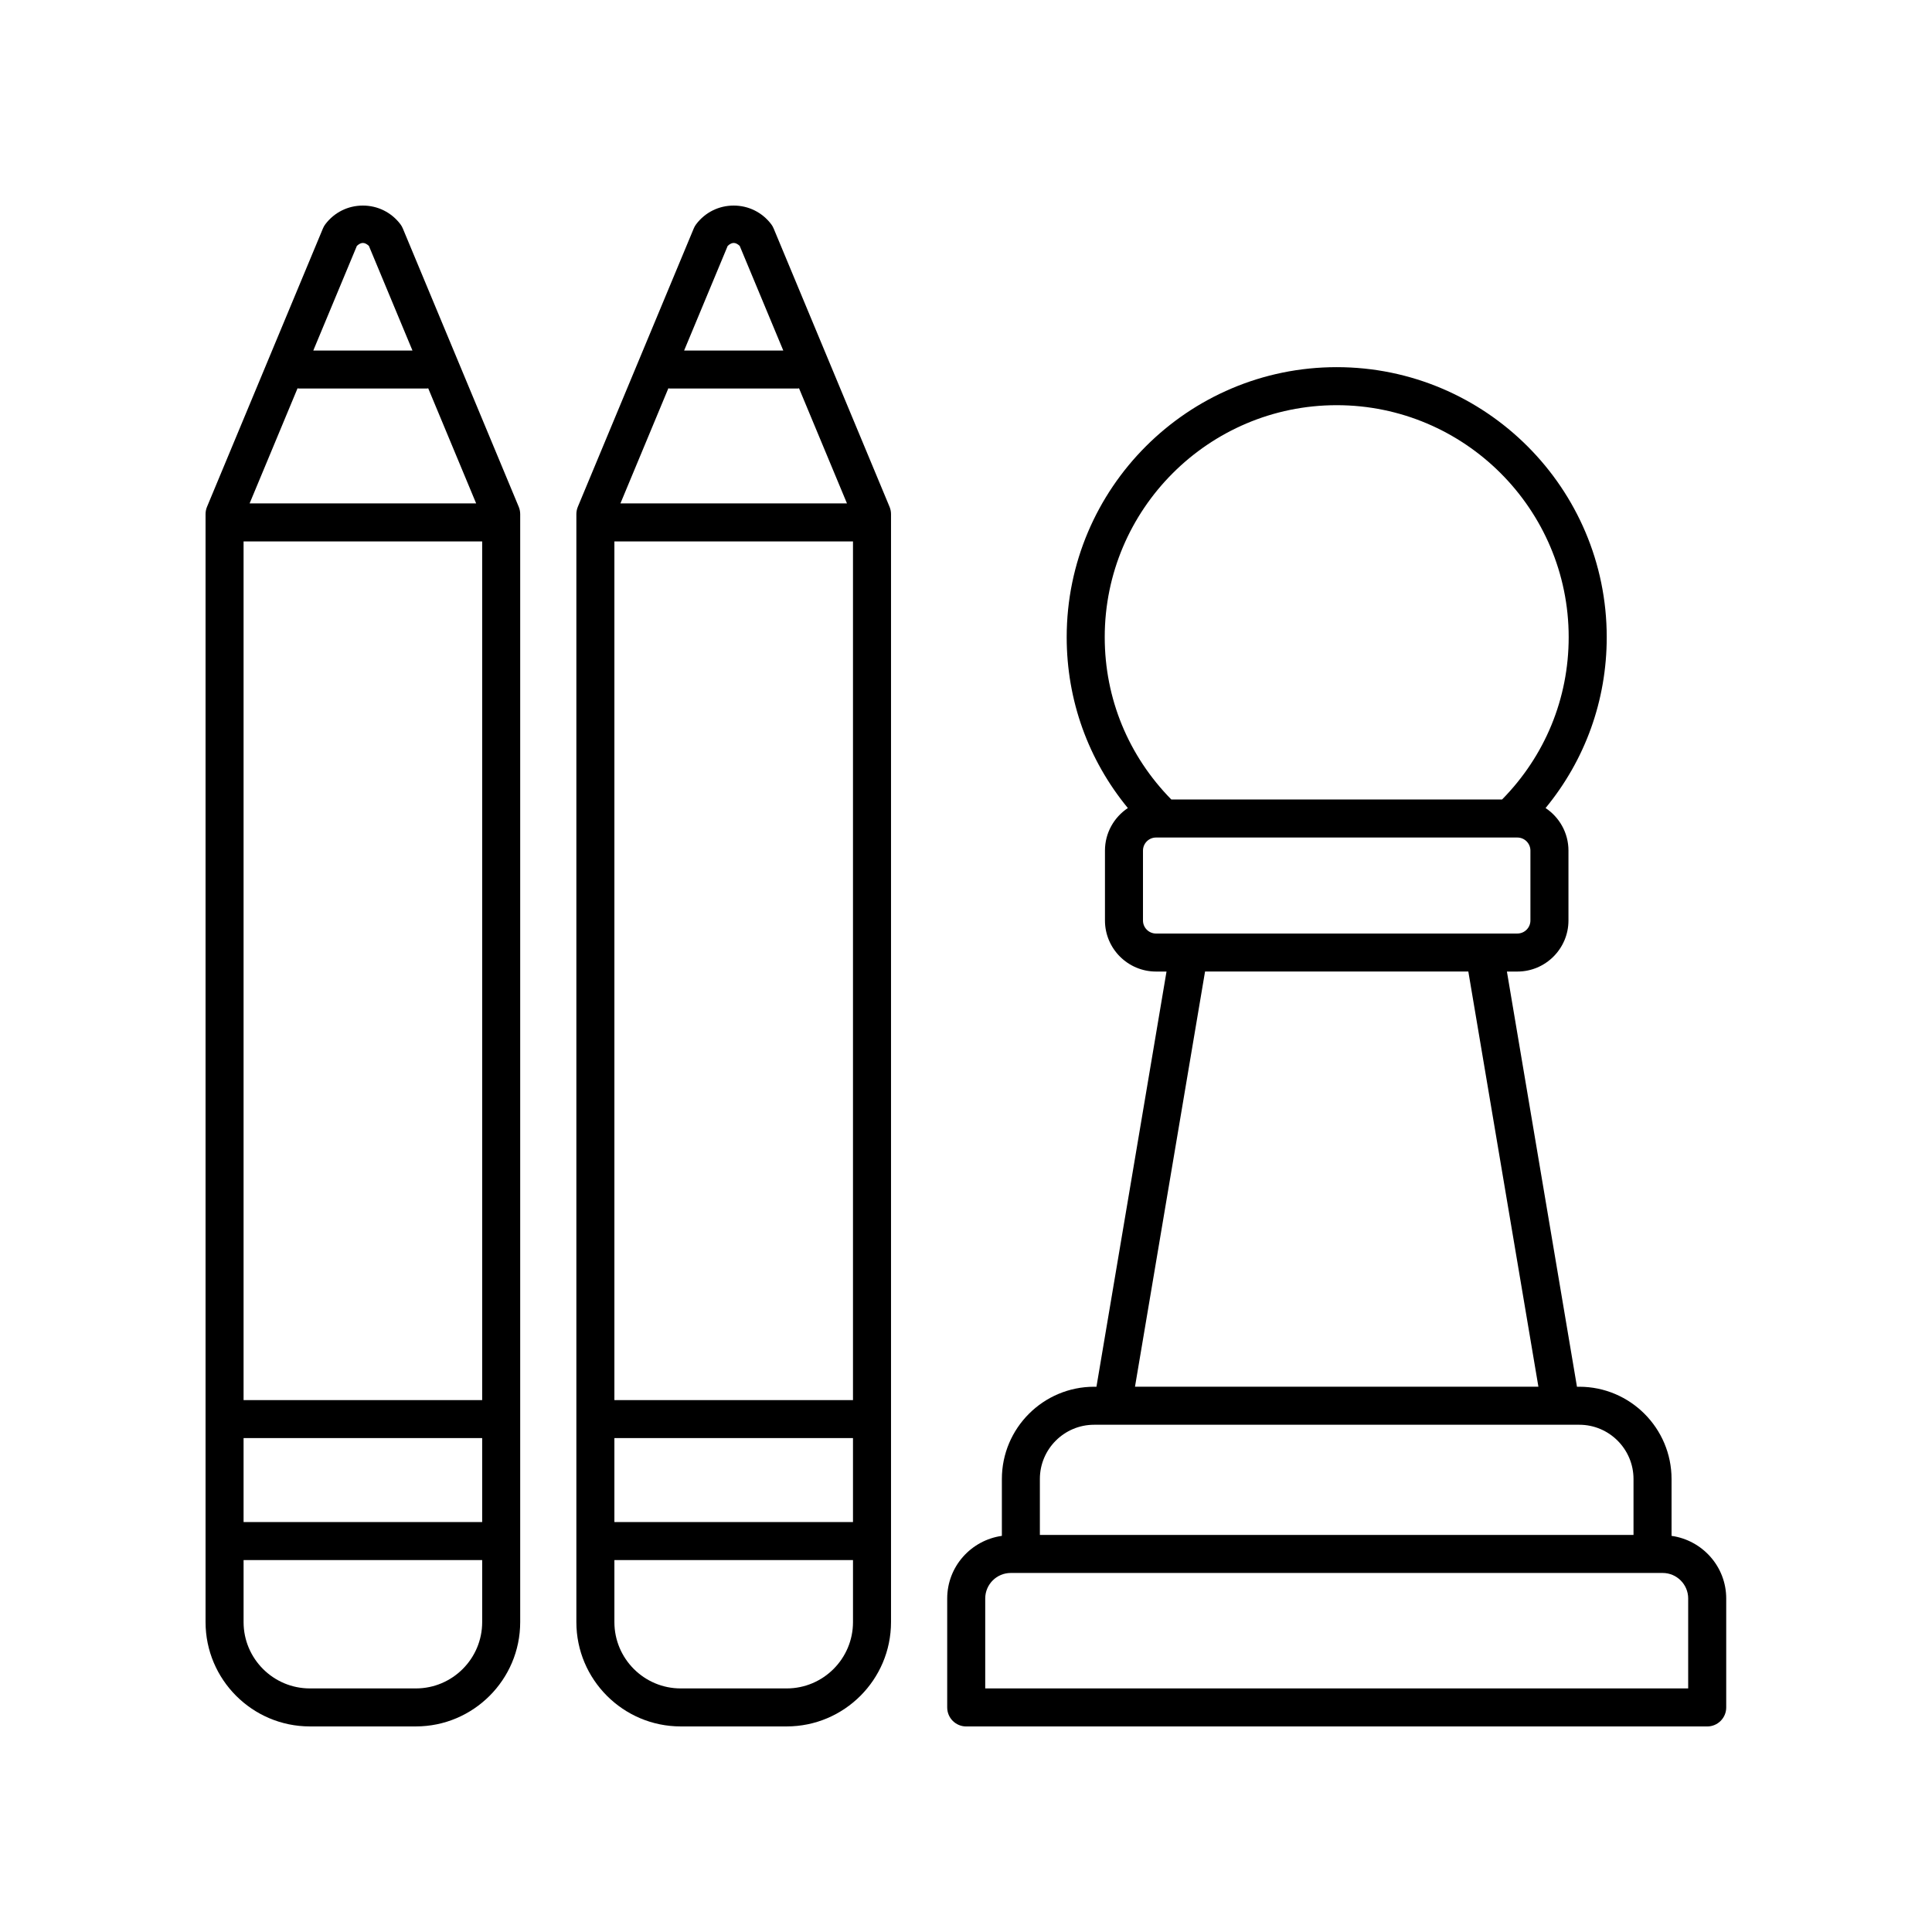
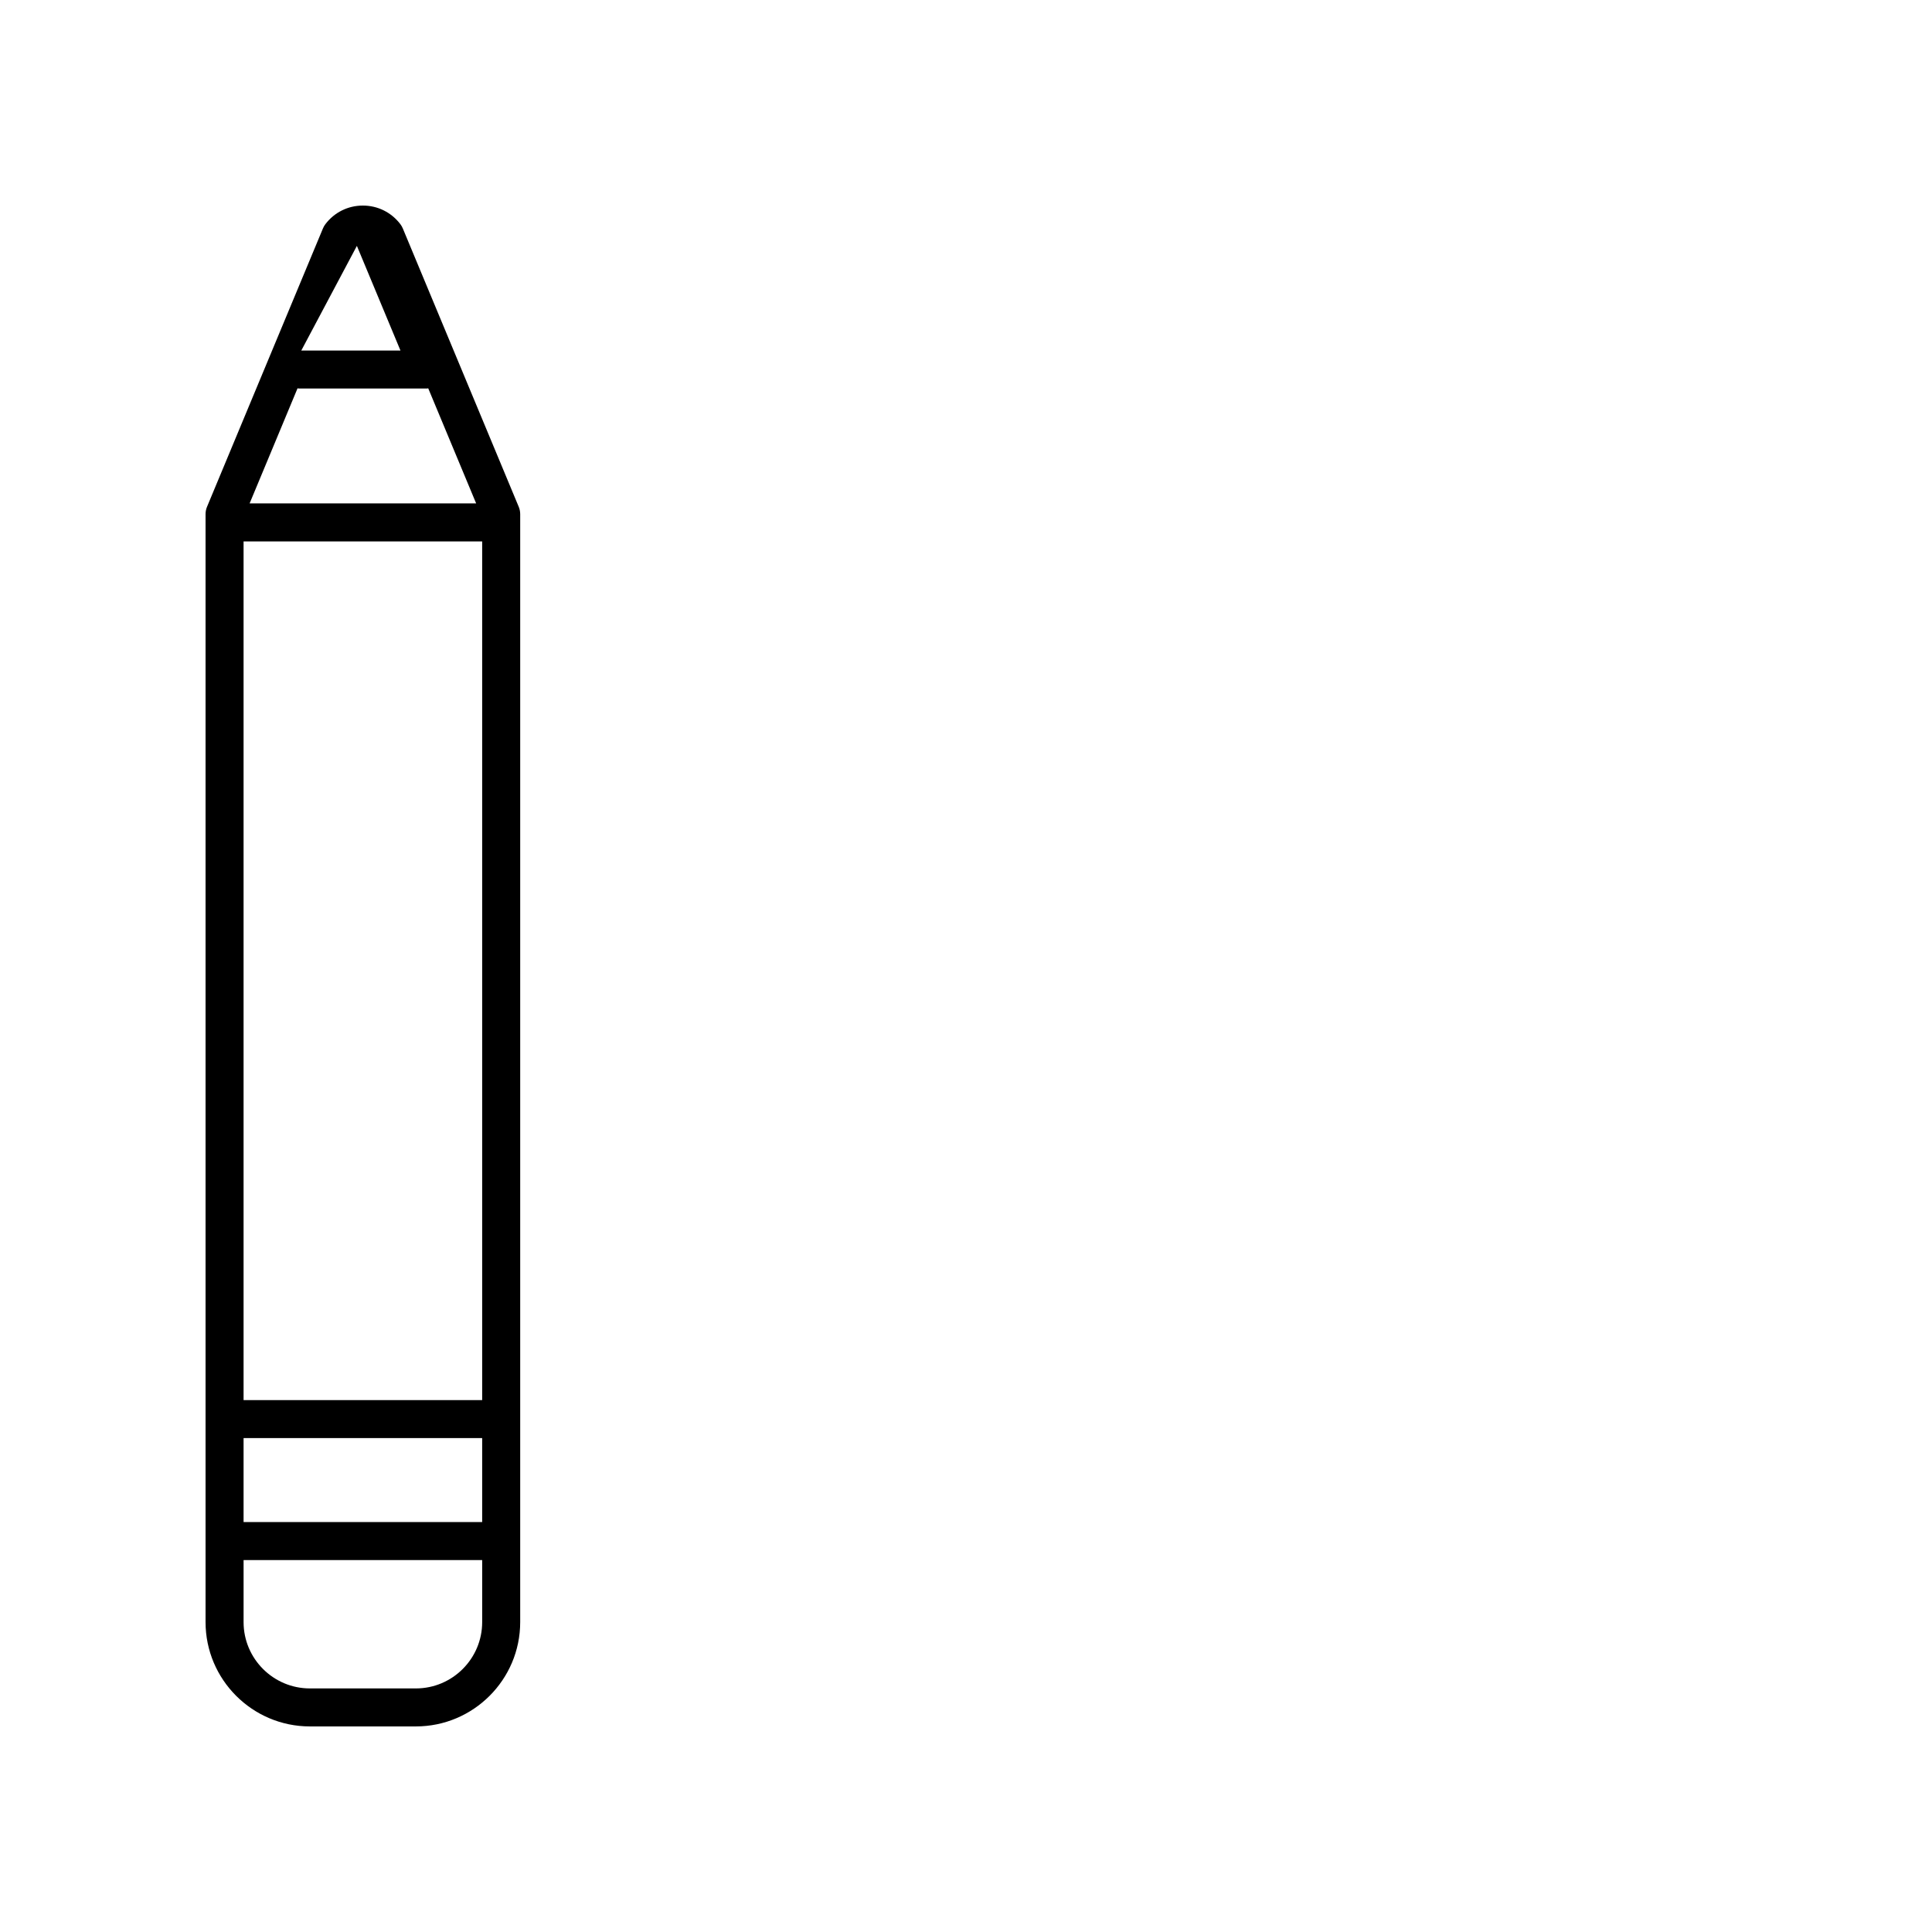
<svg xmlns="http://www.w3.org/2000/svg" fill="#000000" width="800px" height="800px" version="1.1" viewBox="144 144 512 512">
  <g>
-     <path d="m498.24 241.3c-39.457 0-71.555 32.098-71.555 71.551 0 16.777 5.731 32.551 16.207 45.289-3.648 2.43-6.066 6.57-6.066 11.273v18.523c0 7.465 6.074 13.535 13.539 13.535h2.773l-18.566 110.03h-0.613c-13.484 0-24.453 10.973-24.453 24.453v15.066c-8.164 1.156-14.488 8.125-14.488 16.602v28.867c0 2.785 2.254 5.039 5.039 5.039h196.37c2.781 0 5.039-2.254 5.039-5.039v-28.867c0-8.477-6.32-15.445-14.488-16.602v-15.066c0-13.48-10.969-24.453-24.453-24.453h-0.613l-18.566-110.03h2.773c7.465 0 13.539-6.07 13.539-13.535v-18.523c0-4.703-2.418-8.848-6.066-11.273 10.477-12.738 16.207-28.512 16.207-45.285 0-39.453-32.098-71.555-71.555-71.555zm0 10.078c33.898 0 61.477 27.578 61.477 61.477 0 16.285-6.289 31.465-17.652 43.02h-87.652c-11.359-11.559-17.648-26.734-17.648-43.02-0.004-33.898 27.578-61.477 61.477-61.477zm93.145 316.24v23.828h-186.29v-23.828c0-3.731 3.035-6.766 6.766-6.766h172.76c3.731 0 6.766 3.039 6.766 6.766zm-14.488-31.668v14.828h-157.32v-14.828c0-7.926 6.449-14.375 14.375-14.375h128.57c7.926-0.004 14.375 6.449 14.375 14.375zm-25.203-24.453h-106.91l18.566-110.03h69.773zm-2.117-123.56c0 1.91-1.551 3.457-3.461 3.457l-95.754 0.004c-1.91 0-3.461-1.551-3.461-3.457v-18.523c0-1.91 1.551-3.465 3.461-3.465h95.754c1.91 0 3.461 1.555 3.461 3.465z" />
-     <path d="m226.12 601.52h28.09c15.246 0 27.648-12.402 27.648-27.652v-293.62c0-0.664-0.129-1.324-0.387-1.938l-30.727-73.785c-0.164-0.395-0.379-0.762-0.633-1.102-2.383-3.144-6.008-4.945-9.949-4.945-3.941 0-7.566 1.801-9.941 4.945-0.258 0.34-0.469 0.707-0.633 1.102l-30.727 73.785c-0.258 0.613-0.387 1.273-0.387 1.938v293.62c0 15.246 12.402 27.652 27.645 27.652zm-3.266-354.62c0.105 0.008 0.199 0.062 0.309 0.062h34.008c0.109 0 0.199-0.055 0.309-0.062l12.703 30.504h-60.031zm-14.305 278.21h63.23v22.254h-63.23zm63.23-237.62v227.55h-63.23v-227.55zm-17.57 303.96h-28.09c-9.688 0-17.57-7.883-17.57-17.574v-16.434h63.23v16.434c0 9.691-7.879 17.574-17.57 17.574zm-15.633-382.29c1.137-1.031 2.039-1.031 3.18 0l11.551 27.738h-26.285z" />
-     <path d="m324.39 601.52h28.09c15.246 0 27.648-12.402 27.648-27.652v-293.62c0-0.664-0.129-1.324-0.387-1.938l-30.727-73.785c-0.164-0.395-0.375-0.762-0.633-1.102-2.383-3.144-6.008-4.945-9.949-4.945s-7.566 1.801-9.941 4.945c-0.258 0.34-0.469 0.707-0.633 1.102l-30.727 73.785c-0.254 0.613-0.387 1.273-0.387 1.938v293.62c-0.004 15.246 12.402 27.652 27.645 27.652zm-3.266-354.62c0.105 0.008 0.199 0.062 0.309 0.062h34.008c0.109 0 0.199-0.055 0.309-0.062l12.703 30.504h-60.031zm-14.305 278.21h63.23v22.254h-63.23zm63.23-237.62v227.55h-63.23v-227.55zm-17.57 303.96h-28.09c-9.691 0-17.57-7.883-17.57-17.574v-16.434h63.23v16.434c0 9.691-7.883 17.574-17.57 17.574zm-15.633-382.29c1.137-1.031 2.043-1.031 3.18 0l11.551 27.738h-26.281z" />
+     <path d="m226.12 601.52h28.09c15.246 0 27.648-12.402 27.648-27.652v-293.62c0-0.664-0.129-1.324-0.387-1.938l-30.727-73.785c-0.164-0.395-0.379-0.762-0.633-1.102-2.383-3.144-6.008-4.945-9.949-4.945-3.941 0-7.566 1.801-9.941 4.945-0.258 0.34-0.469 0.707-0.633 1.102l-30.727 73.785c-0.258 0.613-0.387 1.273-0.387 1.938v293.62c0 15.246 12.402 27.652 27.645 27.652zm-3.266-354.62c0.105 0.008 0.199 0.062 0.309 0.062h34.008c0.109 0 0.199-0.055 0.309-0.062l12.703 30.504h-60.031zm-14.305 278.21h63.23v22.254h-63.23zm63.23-237.62v227.55h-63.23v-227.55zm-17.57 303.96h-28.09c-9.688 0-17.57-7.883-17.57-17.574v-16.434h63.23v16.434c0 9.691-7.879 17.574-17.57 17.574zm-15.633-382.29l11.551 27.738h-26.285z" />
  </g>
</svg>